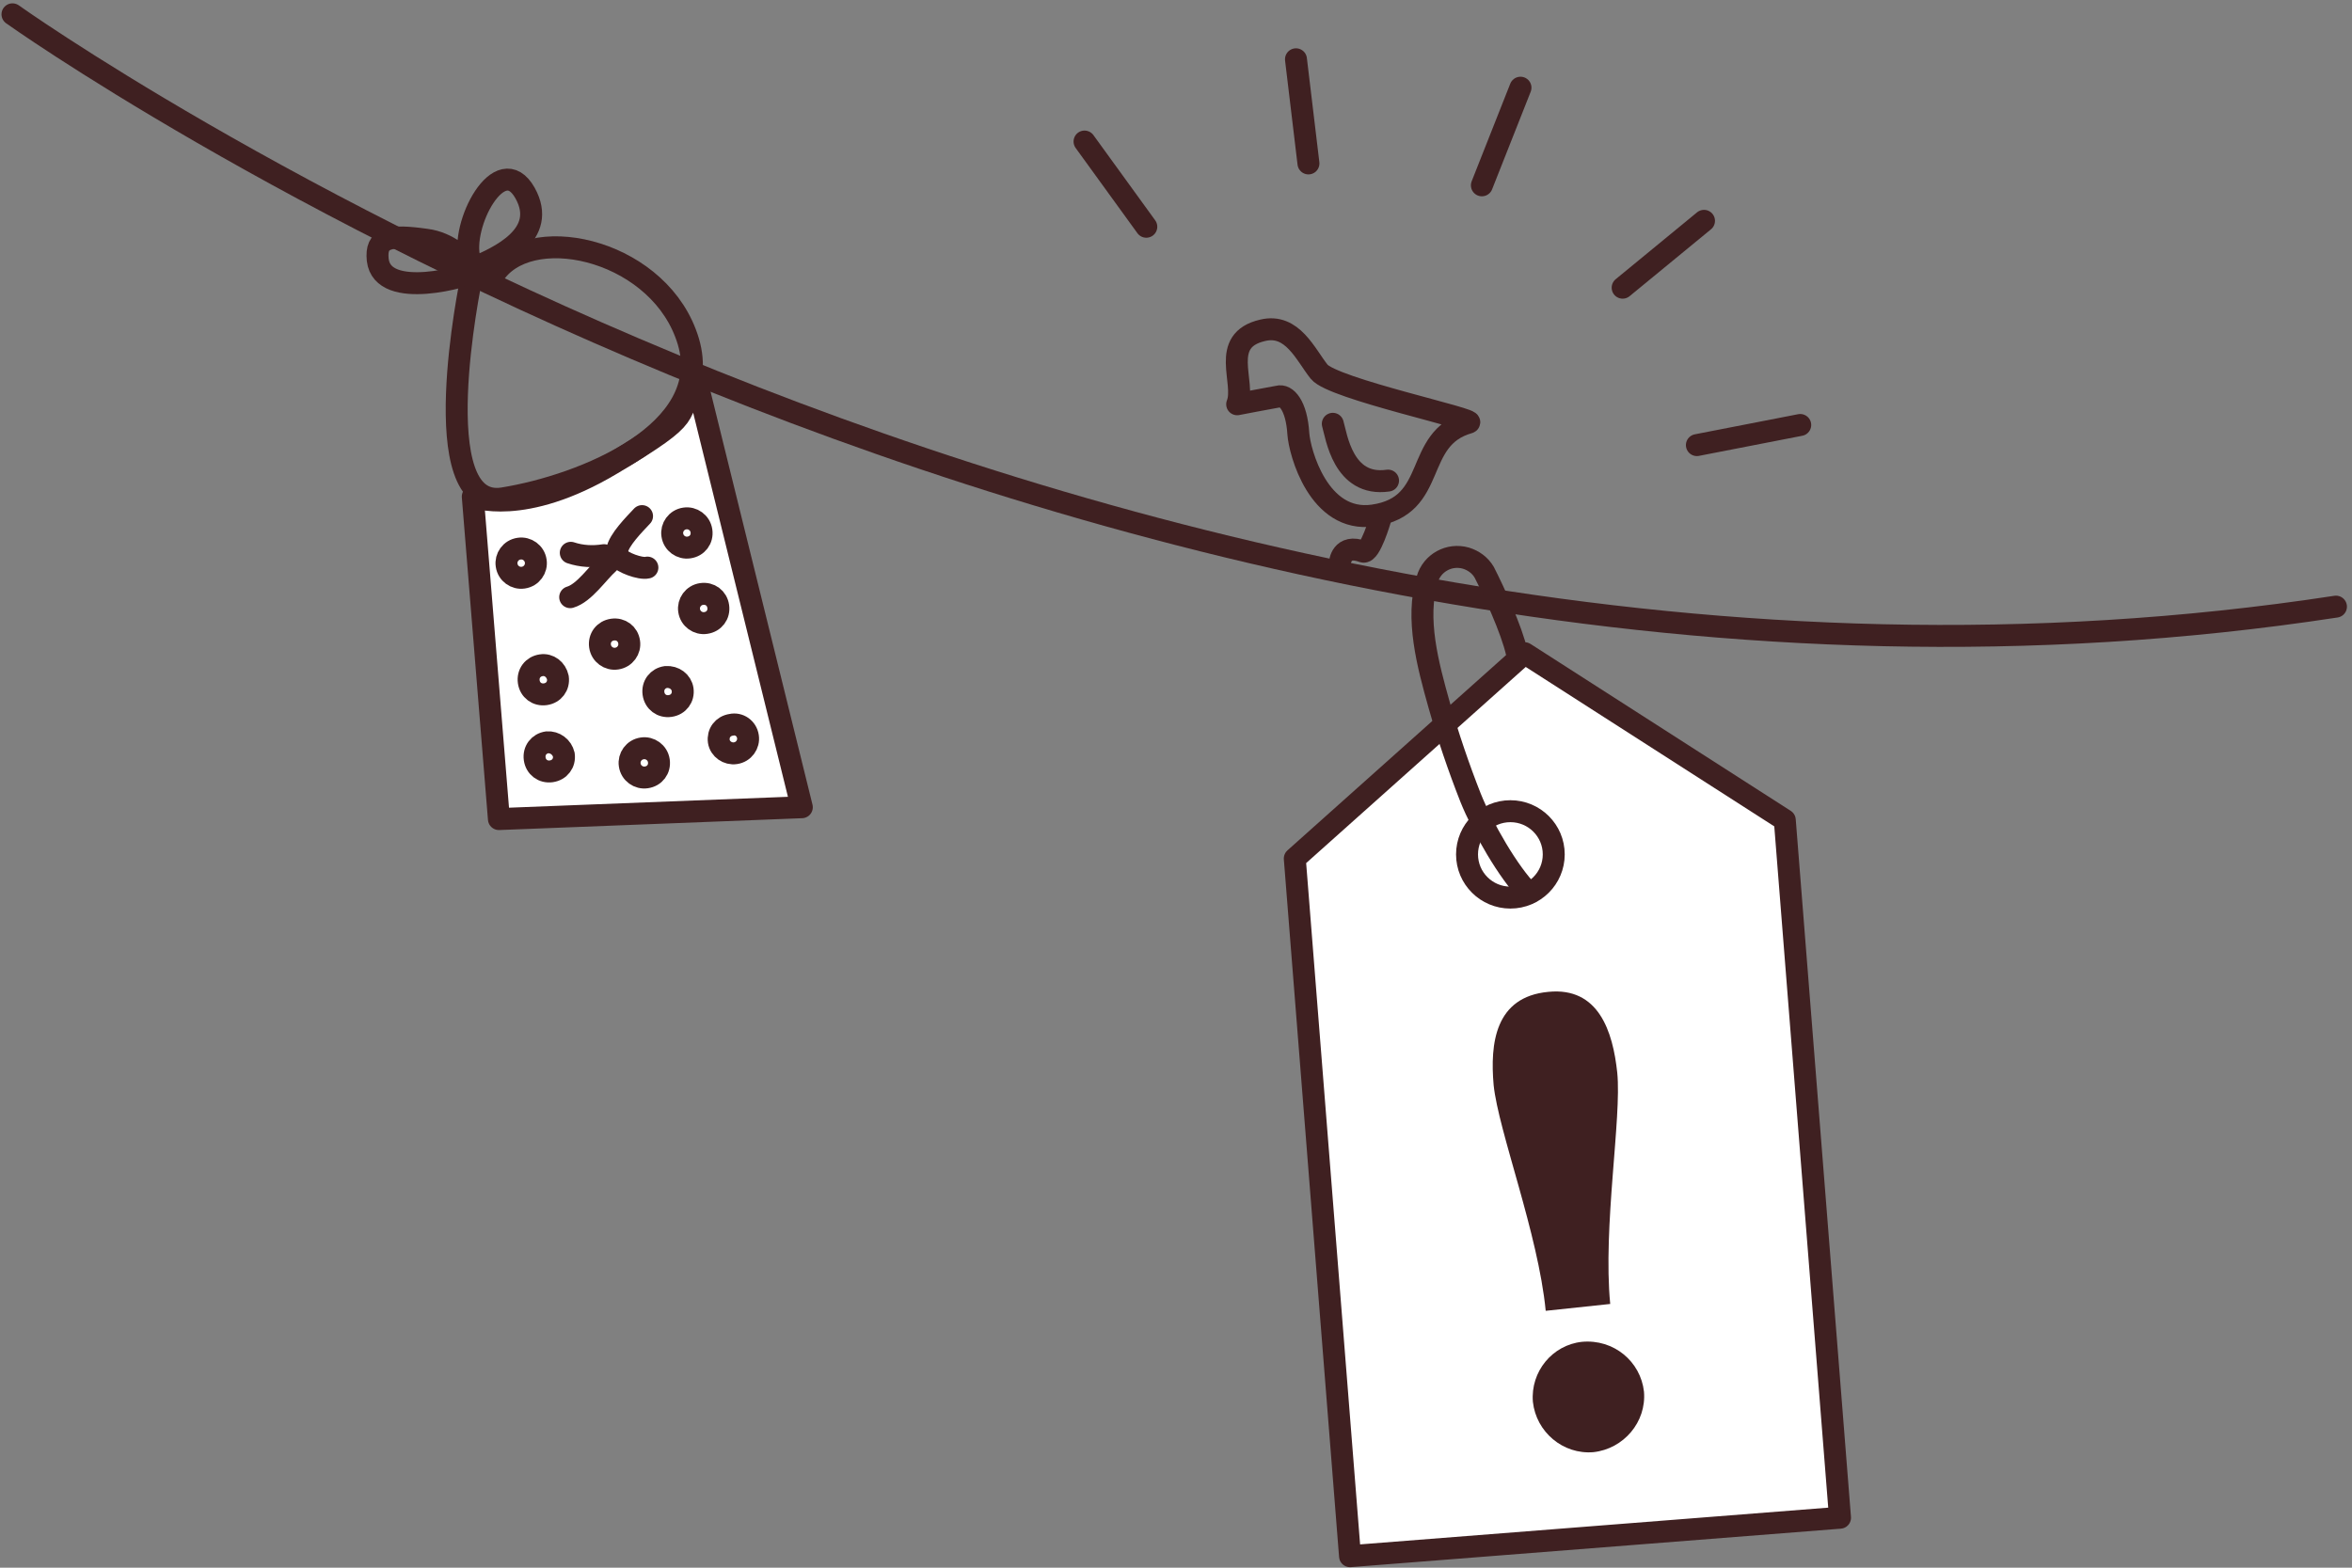
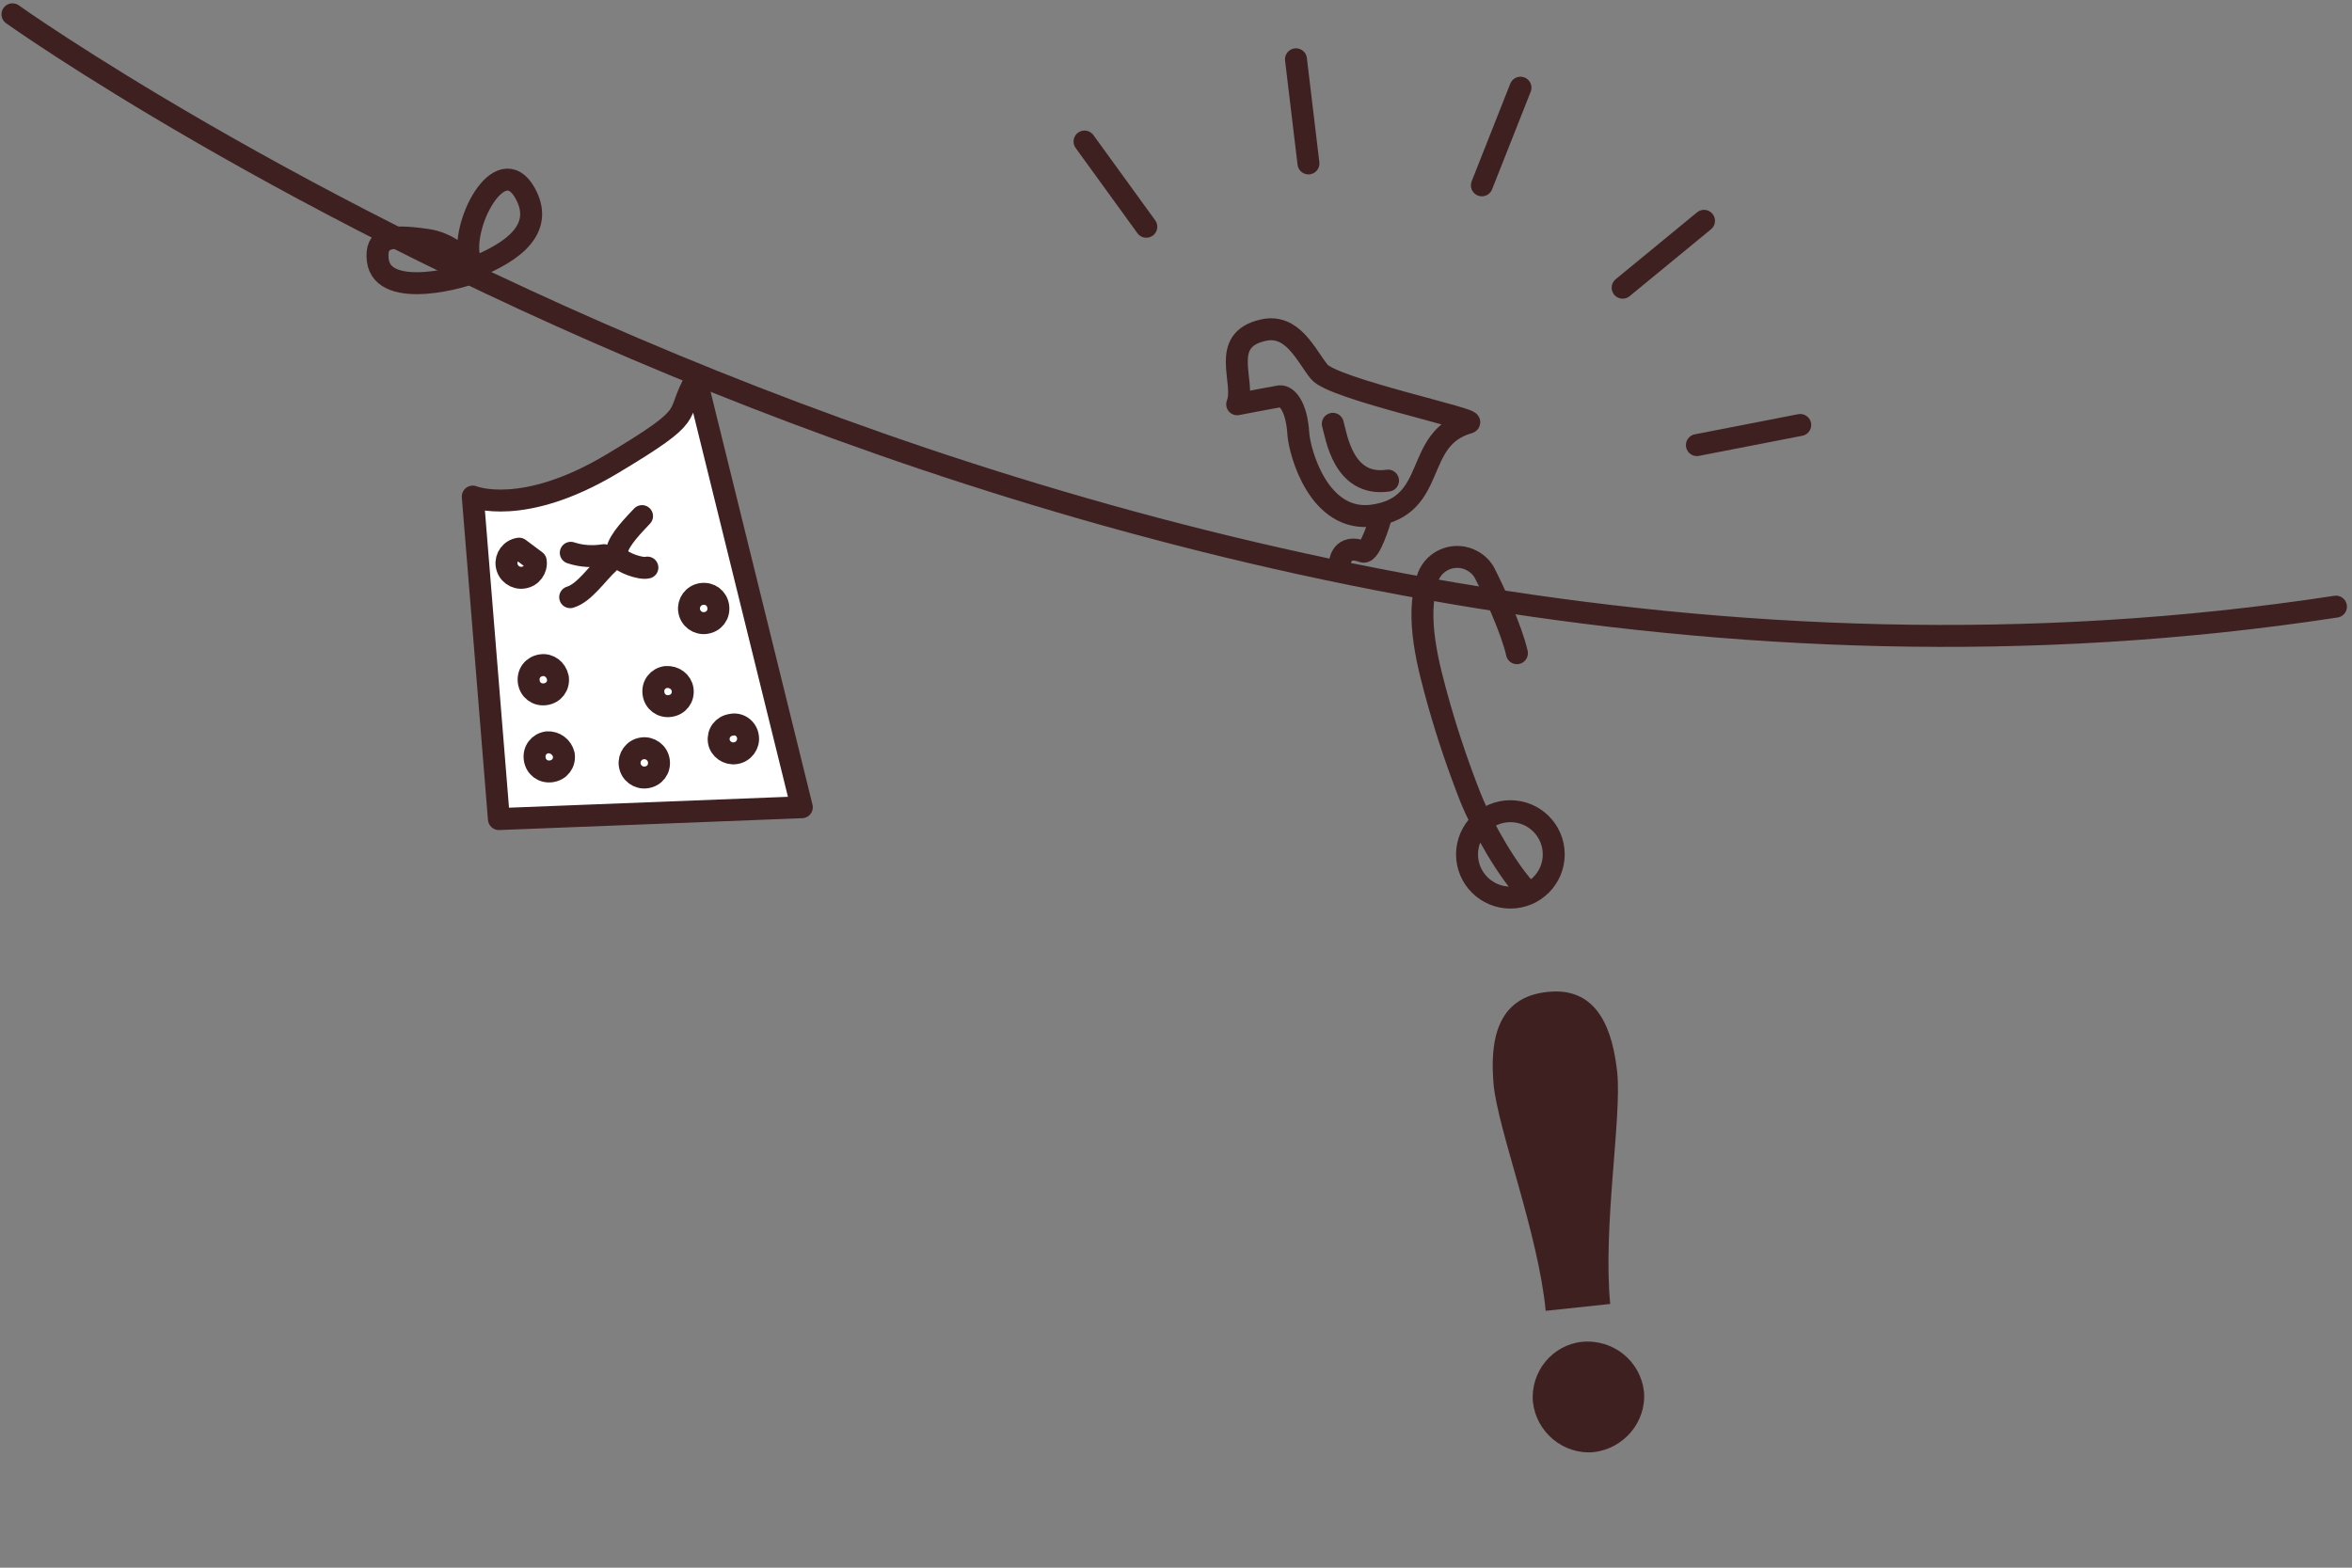
<svg xmlns="http://www.w3.org/2000/svg" fill="none" viewBox="0 0 396 264" height="264" width="396">
  <rect x="0" y="0" width="396" height="264" fill="#808080" stroke="none" />
  <path stroke-linejoin="round" stroke-linecap="round" stroke-width="3.696" stroke="#3F2021" fill="white" d="M117.2 63.794L135 135.94L84 137.933L79.6 83.625C79.6 83.625 88 87.112 103 78.144C118 69.175 113.3 70.471 117.2 63.794Z" />
-   <path stroke-linejoin="round" stroke-linecap="round" stroke-width="3.696" stroke="#3F2021" d="M79.3 47.153C79.3 47.153 71.2 86.116 84.7 83.924C98.3 81.731 120.4 72.763 115.9 57.517C111.4 42.37 90.2 37.288 83.6 45.658" />
  <path stroke-linejoin="round" stroke-linecap="round" stroke-width="3.696" stroke="#3F2021" d="M79.1 43.765C77.4 37.985 84.2 25.031 88.4 32.505C92.3 39.48 84.2 43.267 79.6 45.16C78.1 43.366 75.5 40.875 71.8 40.377C65.5 39.48 63.2 39.978 63.6 43.765C64.4 50.74 79 46.456 80.1 45.658" />
  <path stroke-linejoin="round" stroke-linecap="round" stroke-width="3.696" stroke="#3F2021" d="M101.7 93.49C99.8 93.789 97.9 93.689 96.1 93.091" />
  <path stroke-linejoin="round" stroke-linecap="round" stroke-width="3.696" stroke="#3F2021" d="M102.5 94.785C100.6 96.479 98.4 99.867 96 100.565" />
  <path stroke-linejoin="round" stroke-linecap="round" stroke-width="3.696" stroke="#3F2021" d="M103.9 92.693C104.2 90.899 106.8 88.308 108.1 86.913" />
  <path stroke-linejoin="round" stroke-linecap="round" stroke-width="3.696" stroke="#3F2021" d="M104.2 93.888C104.7 94.686 107.8 95.881 109 95.582" />
  <path stroke-linejoin="round" stroke-linecap="round" stroke-width="3.696" stroke="#3F2021" d="M93.928 114.12C94.128 115.515 93.228 116.711 91.828 116.91C90.428 117.11 89.228 116.213 89.028 114.818C88.828 113.423 89.728 112.227 91.128 112.028C92.428 111.828 93.628 112.725 93.928 114.12Z" />
  <path stroke-linejoin="round" stroke-linecap="round" stroke-width="3.696" stroke="#3F2021" d="M94.928 127.1C95.128 128.495 94.228 129.691 92.828 129.89C91.428 130.09 90.228 129.193 90.028 127.798C89.828 126.403 90.728 125.207 92.128 125.008C93.428 124.908 94.628 125.805 94.928 127.1Z" />
  <path stroke-linejoin="round" stroke-linecap="round" stroke-width="3.696" stroke="#3F2021" d="M125.928 124.05C126.128 125.346 125.228 126.641 123.828 126.841C122.528 127.04 121.228 126.143 121.028 124.848C120.828 123.453 121.728 122.257 123.128 122.057C124.428 121.759 125.728 122.655 125.928 124.05Z" />
  <path stroke-linejoin="round" stroke-linecap="round" stroke-width="3.696" stroke="#3F2021" d="M110.928 128.12C111.128 129.515 110.228 130.711 108.828 130.91C107.528 131.11 106.228 130.213 106.028 128.818C105.828 127.522 106.728 126.227 108.128 126.028C109.428 125.828 110.728 126.725 110.928 128.12Z" />
  <path stroke-linejoin="round" stroke-linecap="round" stroke-width="3.696" stroke="#3F2021" d="M114.928 116.1C115.128 117.495 114.228 118.691 112.828 118.89C111.428 119.09 110.228 118.193 110.028 116.798C109.828 115.403 110.728 114.207 112.128 114.008C113.528 113.908 114.728 114.805 114.928 116.1Z" />
  <path stroke-linejoin="round" stroke-linecap="round" stroke-width="3.696" stroke="#3F2021" d="M120.928 102.12C121.128 103.515 120.228 104.711 118.828 104.91C117.528 105.11 116.228 104.213 116.028 102.818C115.828 101.522 116.728 100.227 118.128 100.028C119.528 99.828 120.728 100.725 120.928 102.12Z" />
-   <path stroke-linejoin="round" stroke-linecap="round" stroke-width="3.696" stroke="#3F2021" d="M105.928 108.12C106.128 109.416 105.228 110.711 103.828 110.91C102.528 111.11 101.228 110.213 101.028 108.818C100.828 107.423 101.728 106.227 103.128 106.028C104.528 105.828 105.728 106.725 105.928 108.12Z" />
-   <path stroke-linejoin="round" stroke-linecap="round" stroke-width="3.696" stroke="#3F2021" d="M90.2 94.486C90.4 95.782 89.5 97.077 88.1 97.276C86.8 97.476 85.5 96.579 85.3 95.184C85.1 93.888 86 92.593 87.4 92.394C88.7 92.194 90 93.091 90.2 94.486Z" />
-   <path stroke-linejoin="round" stroke-linecap="round" stroke-width="3.696" stroke="#3F2021" d="M118.1 89.404C118.3 90.799 117.4 91.995 116 92.194C114.7 92.394 113.4 91.497 113.2 90.102C113 88.806 113.9 87.511 115.3 87.312C116.6 87.112 117.9 88.009 118.1 89.404Z" />
-   <path stroke-linejoin="round" stroke-linecap="round" stroke-width="3.696" stroke="#3F2021" fill="white" d="M309.8 255.587L227.3 262.065L218 144.578L256.7 110L300.5 138.101L309.8 255.587Z" />
+   <path stroke-linejoin="round" stroke-linecap="round" stroke-width="3.696" stroke="#3F2021" d="M90.2 94.486C90.4 95.782 89.5 97.077 88.1 97.276C86.8 97.476 85.5 96.579 85.3 95.184C85.1 93.888 86 92.593 87.4 92.394Z" />
  <path stroke-linejoin="round" stroke-linecap="round" stroke-width="3.696" stroke="#3F2021" d="M254.3 151.155C258.332 151.155 261.6 147.898 261.6 143.881C261.6 139.863 258.332 136.606 254.3 136.606C250.268 136.606 247 139.863 247 143.881C247 147.898 250.268 151.155 254.3 151.155Z" />
  <path stroke-linejoin="round" stroke-linecap="round" stroke-width="3.696" stroke="#3F2021" d="M2.1 2.411C2.1 2.411 186.3 133.848 393.3 102.159" />
  <path stroke-linejoin="round" stroke-linecap="round" stroke-width="3.696" stroke="#3F2021" d="M257.4 150.396C254 147 249.6 139.328 247.6 134.346C245.6 129.264 243.8 123.982 242.3 118.701C240.4 111.925 238.3 104.152 240.3 97.575C241.1 94.785 244 93.191 246.8 93.988C248.1 94.387 249.2 95.184 249.9 96.38C251.367 99.253 254.52 106 255.4 110" />
  <path stroke-linejoin="round" stroke-linecap="round" stroke-width="3.696" stroke="#3F2021" d="M218.6 73.062C218.8 76.051 222 88.109 231.2 86.813C242.3 85.219 237.8 73.859 247.3 71.168C249 70.67 224.4 65.488 222.1 62.599C219.8 59.709 217.6 54.427 212.6 55.623C205.2 57.317 209.8 64.392 208.3 68.079C208.3 68.079 214 66.983 215.2 66.784C216.5 66.385 218.3 68.179 218.6 73.062Z" />
  <path stroke-linejoin="round" stroke-linecap="round" stroke-width="3.696" stroke="#3F2021" d="M224.4 71.368C225 73.361 226.1 82.03 233.7 80.934" />
  <path stroke-linejoin="round" stroke-linecap="round" stroke-width="3.696" stroke="#3F2021" d="M232.4 87.411C232.4 87.411 230.7 93.29 229.5 92.892C225.8 91.497 225.6 94.785 225.6 94.785" />
  <path fill="#3F2021" d="M260.246 220.742C258.989 207.752 252.279 190.478 251.479 182.722C250.869 175.743 251.69 167.865 260.702 167.027C269.163 166.187 271.552 173.69 272.292 180.638C273.06 188.263 269.85 206.598 271.107 219.588L260.246 220.742ZM276.794 234.371C277.219 239.476 273.371 243.984 268.281 244.546C263.16 244.978 258.644 241.149 258.089 236.076C257.663 230.971 261.381 226.495 266.342 225.965C271.723 225.469 276.238 229.298 276.794 234.371Z" />
  <path stroke-linejoin="round" stroke-linecap="round" stroke-width="3.696" stroke="#3F2021" d="M285.7 74.955L303.1 71.567" />
  <path stroke-linejoin="round" stroke-linecap="round" stroke-width="3.696" stroke="#3F2021" d="M273.2 48.448L286.9 37.188" />
  <path stroke-linejoin="round" stroke-linecap="round" stroke-width="3.696" stroke="#3F2021" d="M249.5 31.209L256 14.767" />
  <path stroke-linejoin="round" stroke-linecap="round" stroke-width="3.696" stroke="#3F2021" d="M220.3 27.522L218.2 9.984" />
  <path stroke-linejoin="round" stroke-linecap="round" stroke-width="3.696" stroke="#3F2021" d="M193 38.185L182.6 23.835" />
</svg>